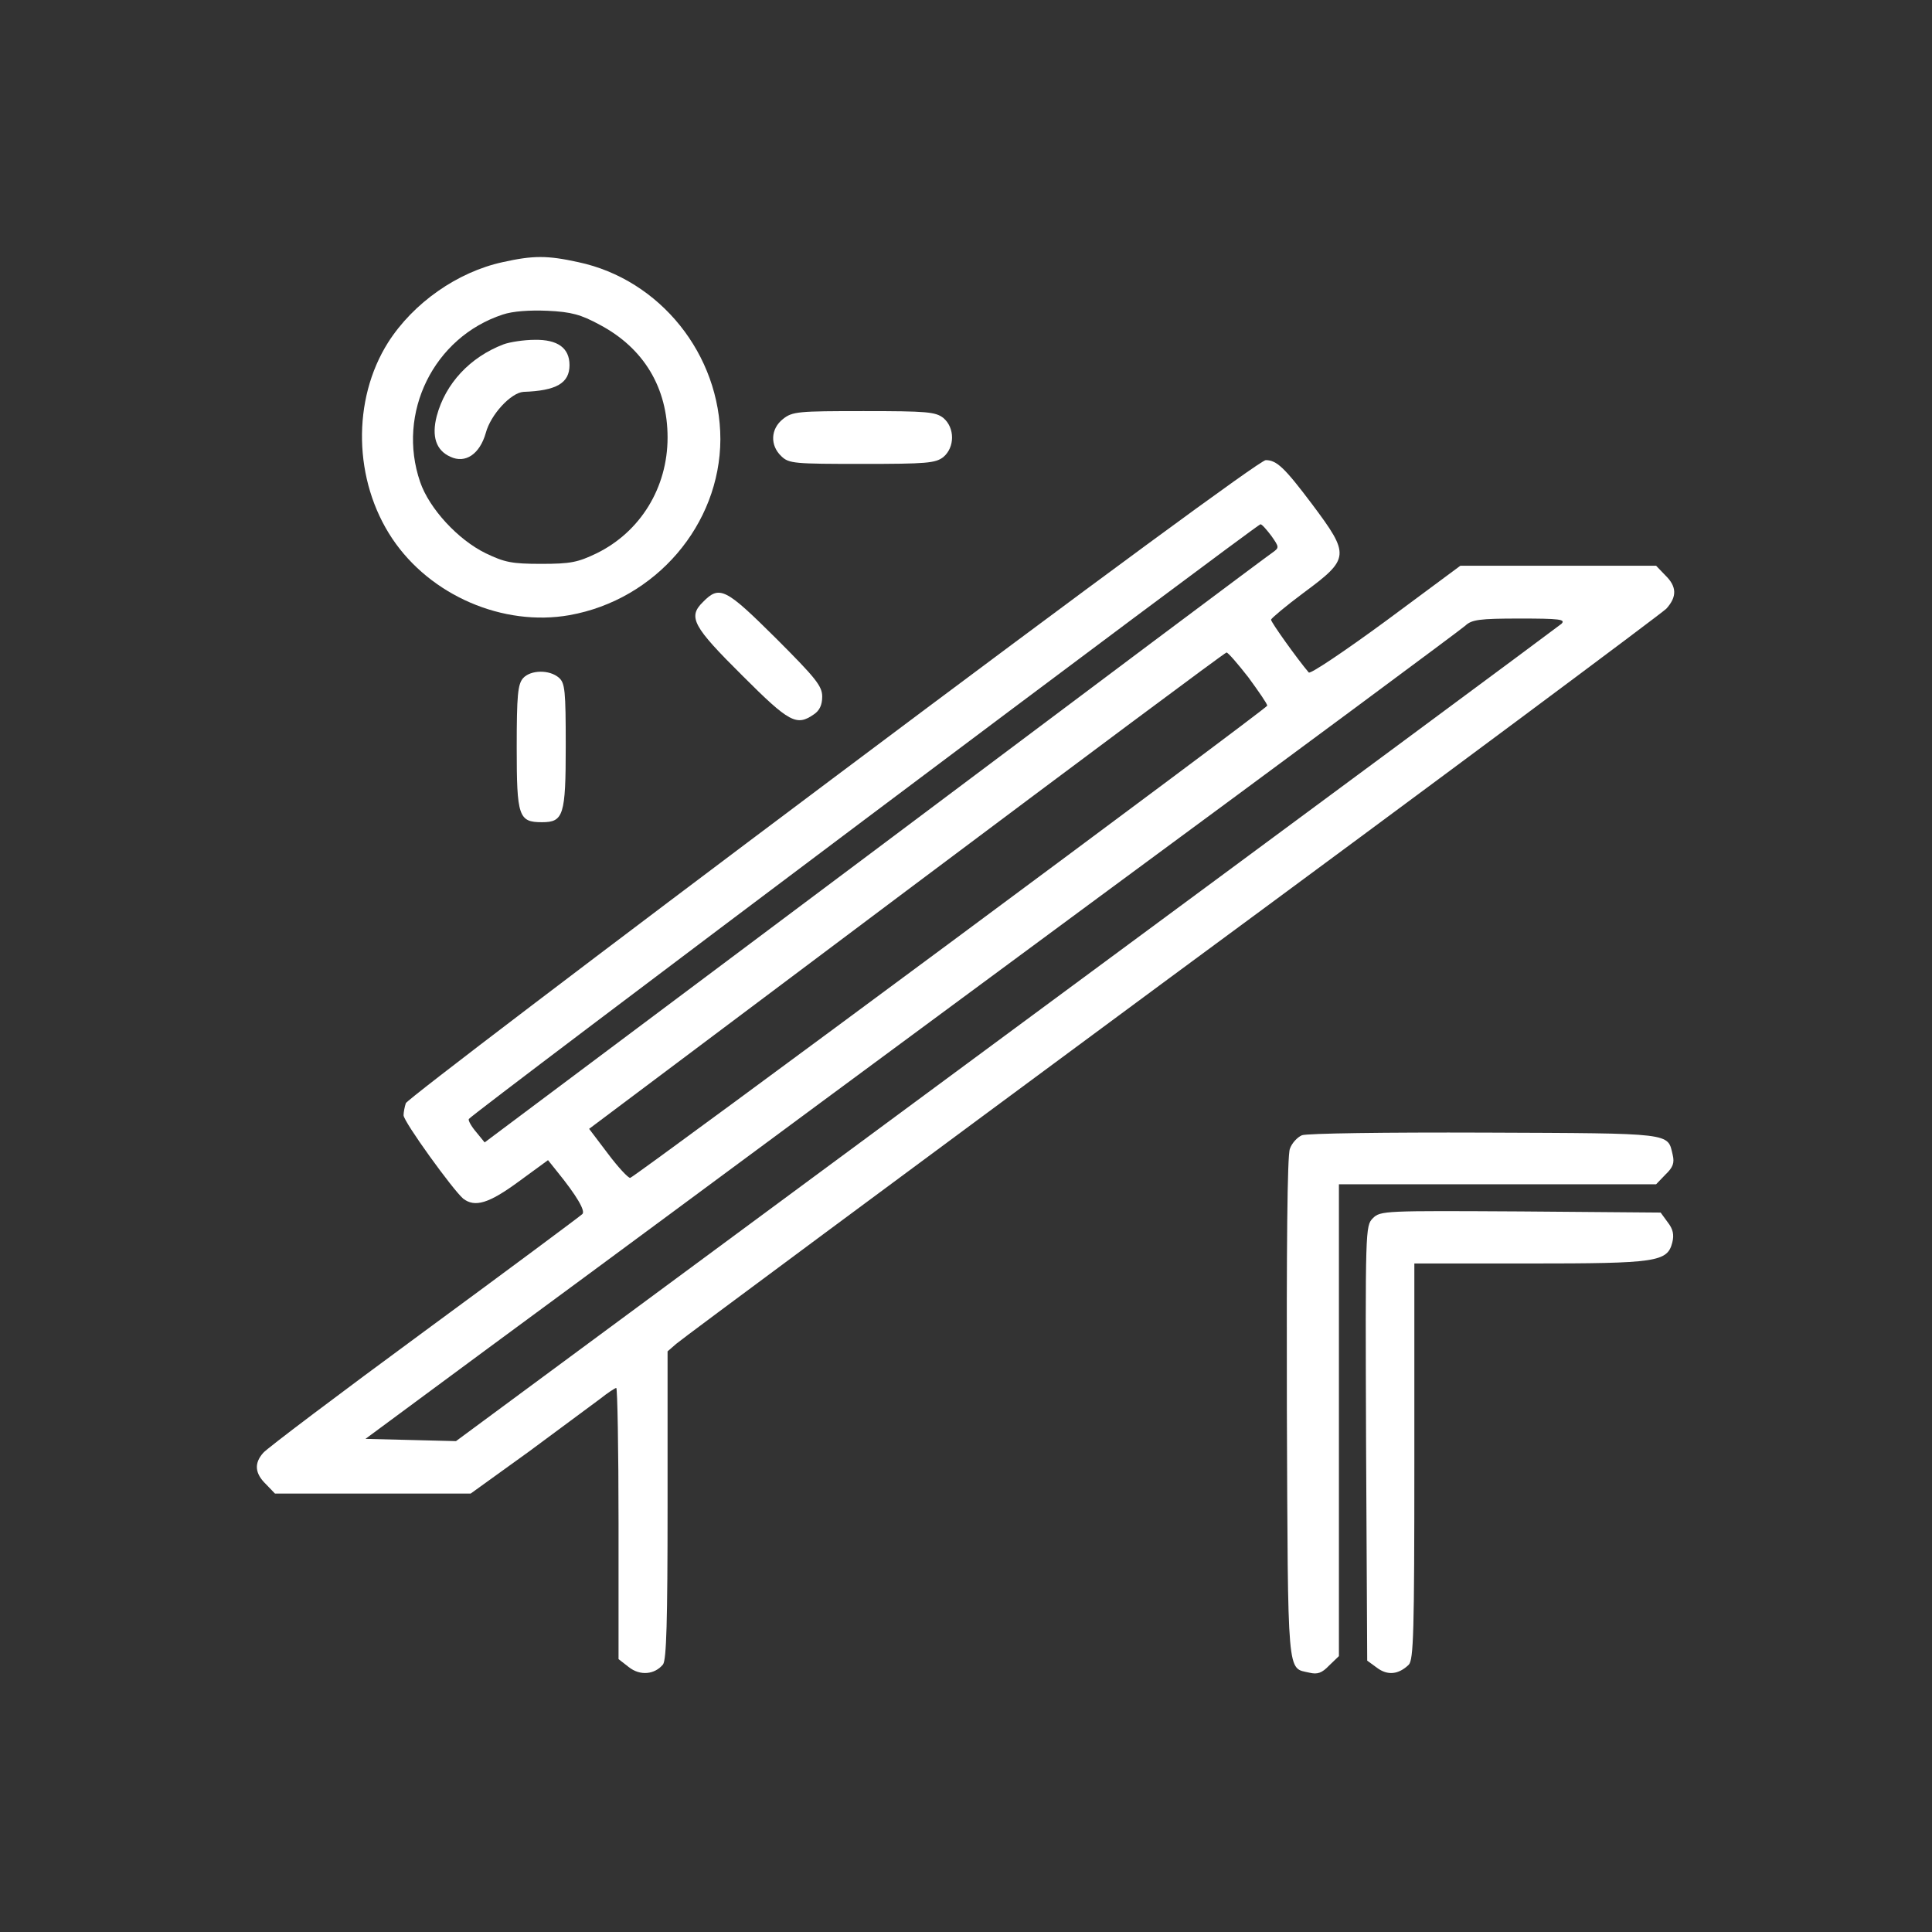
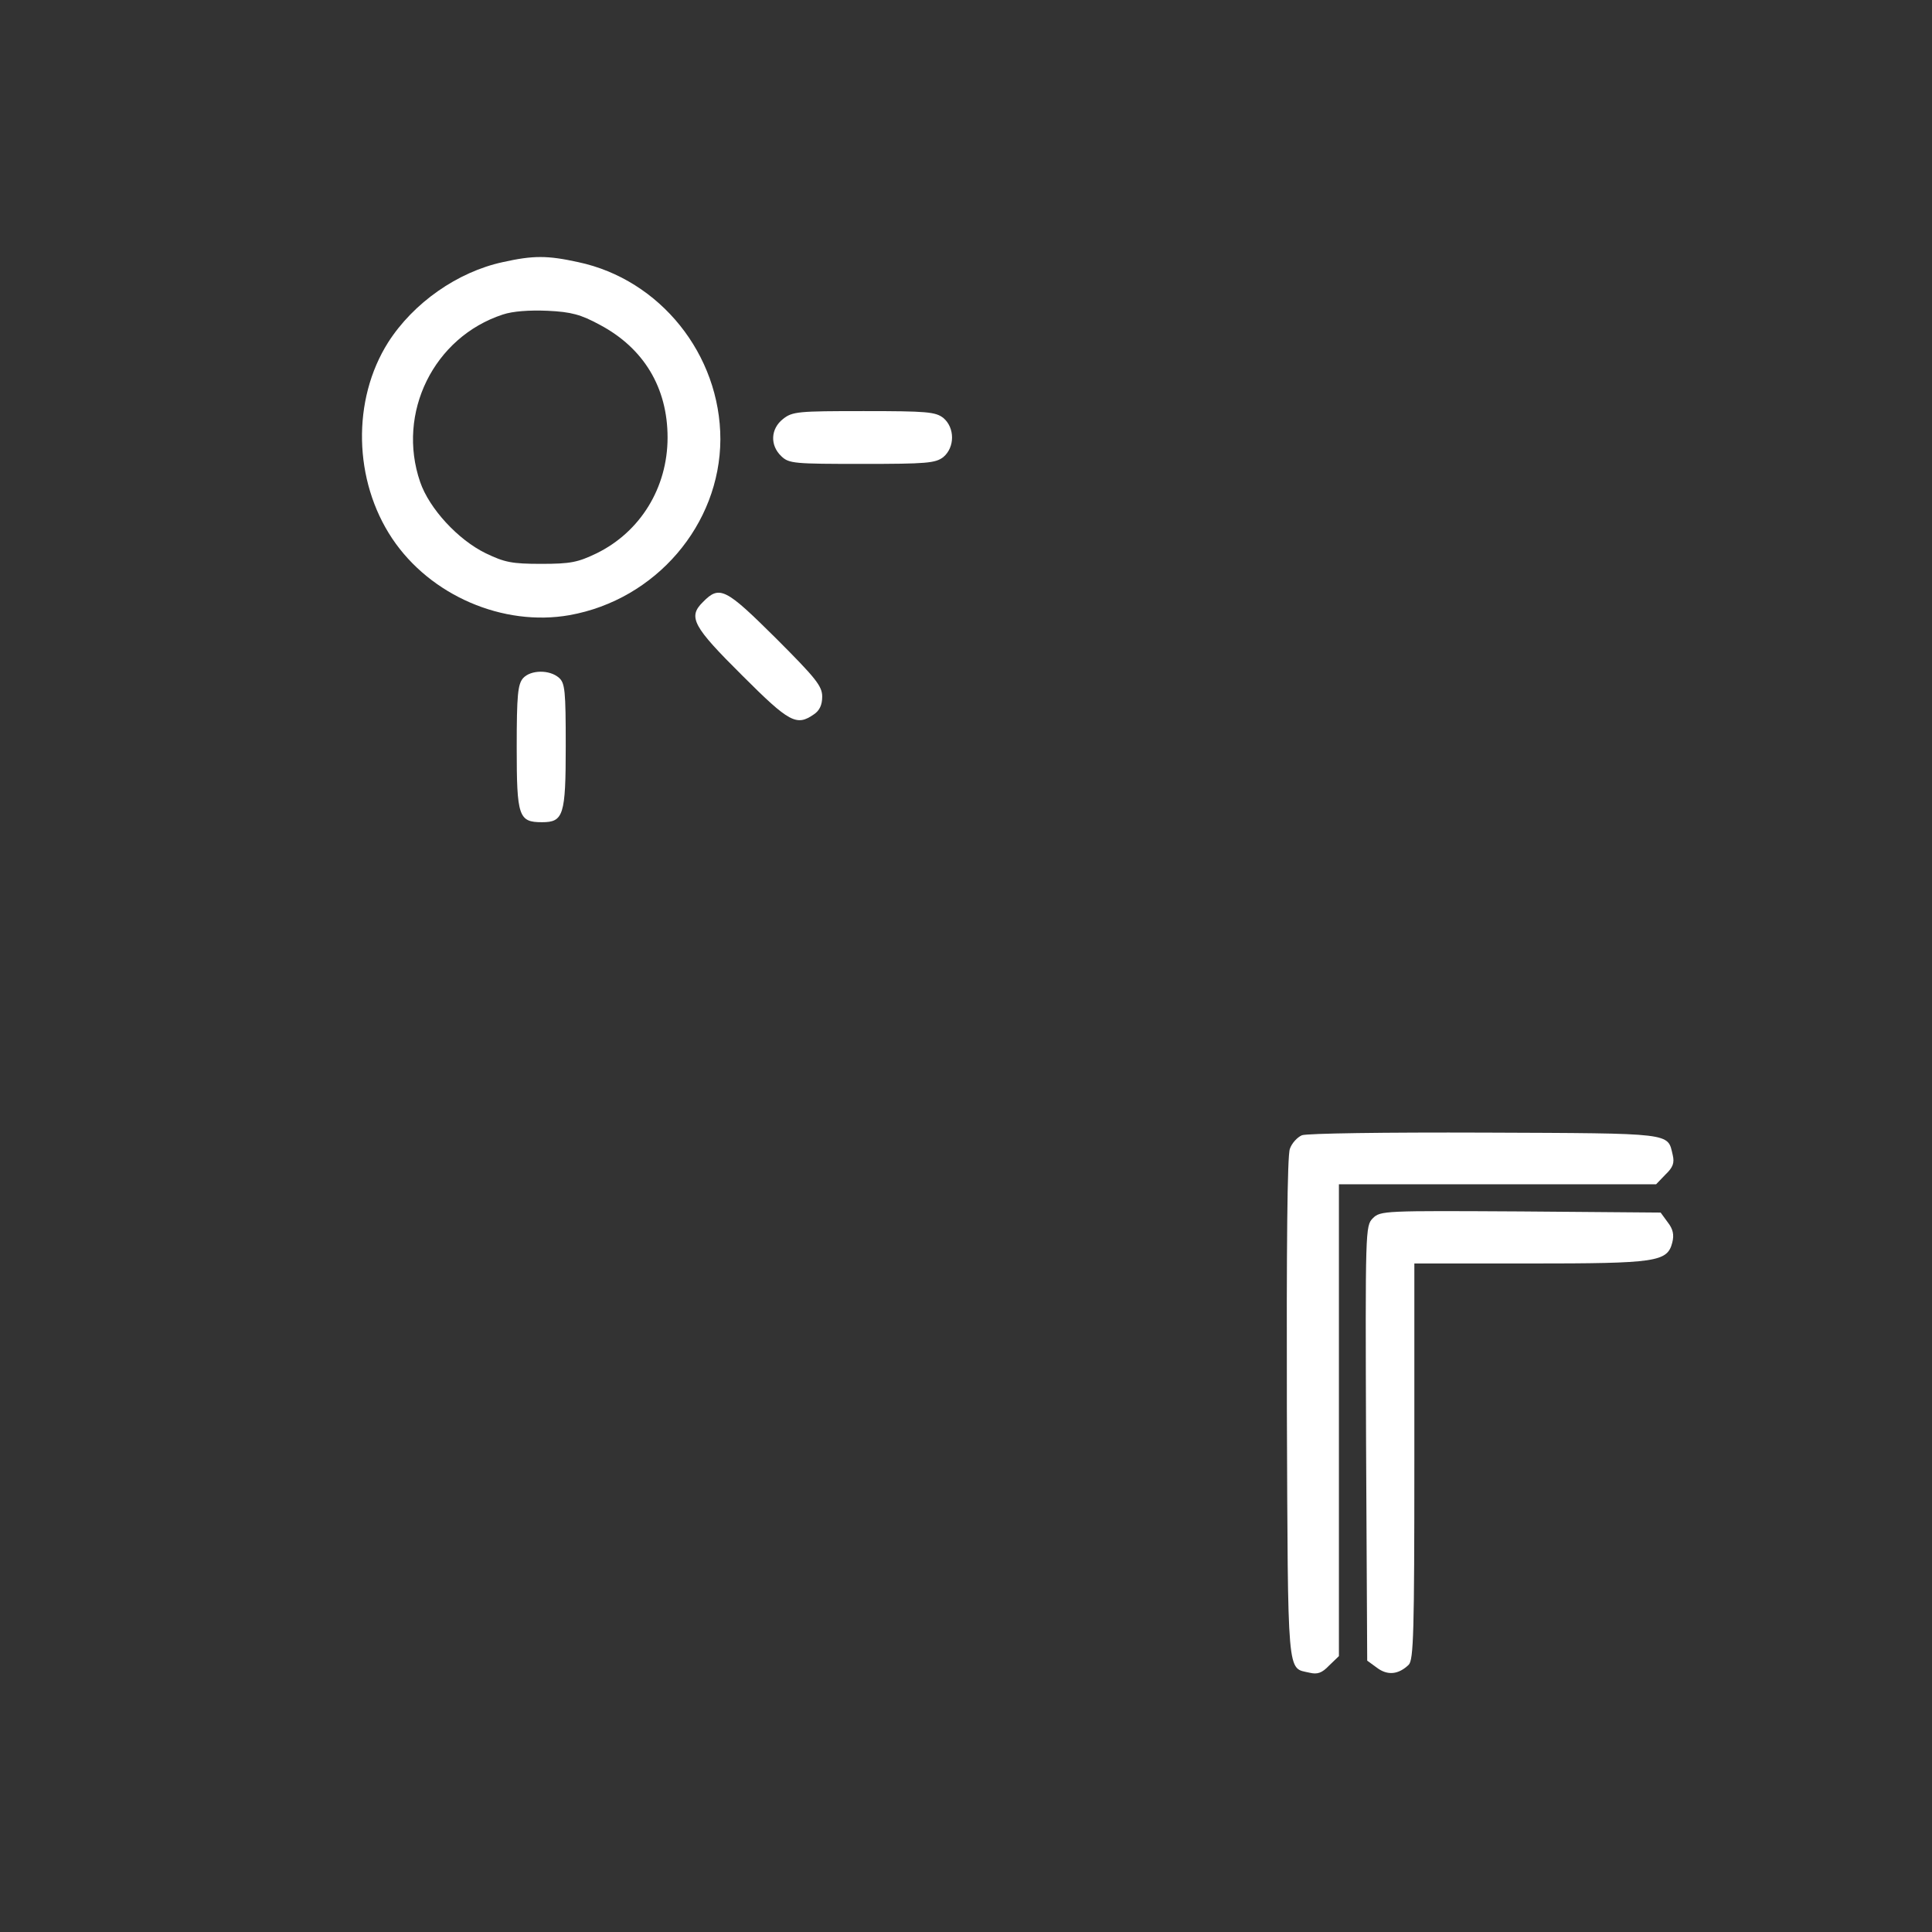
<svg xmlns="http://www.w3.org/2000/svg" width="683" height="683" viewBox="0 0 683 683" fill="none">
  <rect x="0" y="0" width="683" height="683" fill="#333333" stroke="none" />
  <path d="M177.733 92.667C161.733 96.134 146.133 107.067 137.2 121.067C124.4 141.334 124.933 169.867 138.667 190.4C152.133 210.534 177.867 221.6 201.333 217.467C231.867 212 254.533 185.467 254.667 155.334C254.667 125.334 233.333 98.8 204.4 92.667C193.467 90.267 188.533 90.267 177.733 92.667ZM212 114.8C227.6 123.067 236 137.067 236 154.667C236 172.4 226.4 188 210.933 195.6C204.267 198.8 201.733 199.334 191.333 199.334C180.933 199.334 178.4 198.8 171.733 195.6C161.867 190.8 151.733 179.734 148.533 170.4C140.133 146 153.333 119.2 177.733 111.2C181.333 110 187.067 109.6 193.6 109.867C202 110.267 205.333 111.2 212 114.8Z" fill="white" />
-   <path d="M178 121.734C166.133 126.267 157.467 135.6 154.4 147.067C152.533 154.267 154.133 159.2 159.2 161.467C164.533 164 169.6 160.534 171.733 153.067C173.467 146.534 180.667 138.8 185.067 138.534C196.667 138.134 201.333 135.467 201.333 129.067C201.333 123.067 197.2 120 189.067 120.134C185.2 120.134 180.133 120.934 178 121.734Z" fill="white" />
  <path d="M276.8 148.133C272.4 151.6 272.133 157.467 276.267 161.333C278.933 163.867 280.8 164 304.8 164C327.6 164 330.667 163.733 333.467 161.6C337.6 158.133 337.6 151.2 333.467 147.733C330.667 145.6 327.733 145.333 305.333 145.333C282.133 145.333 280.133 145.467 276.8 148.133Z" fill="white" />
-   <path d="M294.4 275.2C211.867 337.067 144 388.667 143.467 390C143.067 391.2 142.667 393.2 142.667 394.267C142.667 396.533 160.133 420.667 163.733 423.733C167.867 426.933 172.8 425.467 183.333 417.733L193.733 410.133L196.933 414.133C203.867 422.667 207.067 428.133 205.867 429.2C205.2 429.867 180.133 448.533 150 470.667C119.867 492.8 94.266 512.133 93.067 513.6C89.733 517.333 90.133 520.933 94 524.667L97.2 528H131.867H166.4L186.933 513.2C198.133 504.933 209.467 496.533 212.133 494.533C214.8 492.4 217.467 490.667 217.867 490.667C218.267 490.667 218.667 512.267 218.667 538.533V586.533L222.267 589.333C226.267 592.533 231.467 592 234.4 588.4C235.6 586.667 236 573.333 236 532V477.733L239.067 475.067C240.667 473.6 319.467 415.2 414 345.333C508.667 275.6 587.333 216.933 589.067 215.2C592.933 210.933 592.8 207.333 588.667 203.333L585.467 200H550.8H516.267L490 219.467C475.467 230.133 463.2 238.4 462.667 237.733C458.8 233.2 449.333 220 449.333 219.067C449.467 218.533 454.533 214.267 460.8 209.6C477.2 197.467 477.333 196.267 463.867 178.267C454.133 165.333 451.333 162.667 447.467 162.667C445.6 162.667 388.267 204.8 294.4 275.2ZM449.467 189.467C452.267 193.467 452.267 193.6 449.867 195.333C448.4 196.267 385.2 243.6 309.333 300.533L171.333 403.867L168.4 400.267C166.667 398.267 165.467 396.133 165.733 395.6C166.133 394.267 444.267 185.467 445.6 185.333C446.133 185.333 447.733 187.2 449.467 189.467ZM552 220.533C550.933 221.467 462.533 286.933 355.6 365.867L161.2 509.467L145.2 509.067L129.2 508.667L171.6 477.333C194.933 460.133 224.267 438.533 236.667 429.333C249.2 420 316.933 370 387.333 318C457.733 266.133 516.533 222.533 518 221.2C520.267 219.067 522.933 218.667 537.2 218.667C551.333 218.667 553.6 218.933 552 220.533ZM441.333 239.467C444.933 244.4 448 248.8 448 249.467C448 250.4 224.933 415.733 222.8 416.4C222.133 416.533 218.533 412.667 214.933 407.867L208.267 399.067L320.4 314.933C382.133 268.667 433.067 230.667 433.6 230.667C434.133 230.667 437.6 234.667 441.333 239.467Z" fill="white" />
  <path d="M248.533 212.8C243.066 218.134 244.933 221.467 262.533 238.934C279.066 255.467 281.6 256.8 287.733 252.534C289.733 251.2 290.666 249.2 290.666 246.267C290.666 242.534 288.4 239.734 274.266 225.6C256.533 208 254.4 206.8 248.533 212.8Z" fill="white" />
  <path d="M184.933 239.734C183.067 241.867 182.667 245.6 182.667 264.267C182.667 288.667 183.333 290.667 191.6 290.667C199.2 290.667 200 288.267 200 263.734C200 244.134 199.733 241.467 197.6 239.6C194.267 236.667 187.6 236.8 184.933 239.734Z" fill="white" />
  <path d="M460.266 401.333C458.666 402 456.666 404.133 456 406.133C455.066 408.4 454.8 441.067 454.933 498.133C455.333 594.533 454.933 589.467 462.933 591.333C465.733 592 467.333 591.467 469.866 588.8L473.333 585.467V502V418.667H529.333H585.466L588.8 415.2C591.466 412.667 592 411.067 591.333 408.267C589.466 400.4 592 400.667 524.933 400.4C489.6 400.267 462 400.667 460.266 401.333Z" fill="white" />
  <path d="M485.333 430.667C482.666 433.334 482.666 434.667 482.933 510.267L483.333 587.067L486.8 589.6C490.533 592.4 494.4 592 498 588.534C499.733 586.8 500 577.067 500 516.534V446.667H540.666C585.733 446.667 589.466 446.134 591.2 439.2C591.866 436.534 591.466 434.534 589.6 432.134L587.066 428.667L537.6 428.267C489.466 428 488 428 485.333 430.667Z" fill="white" />
</svg>